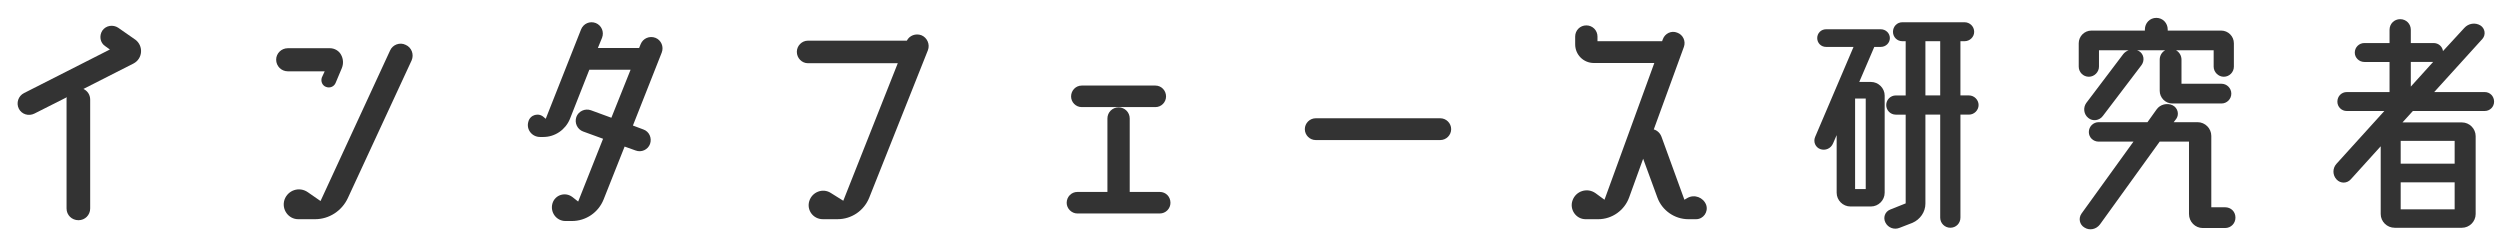
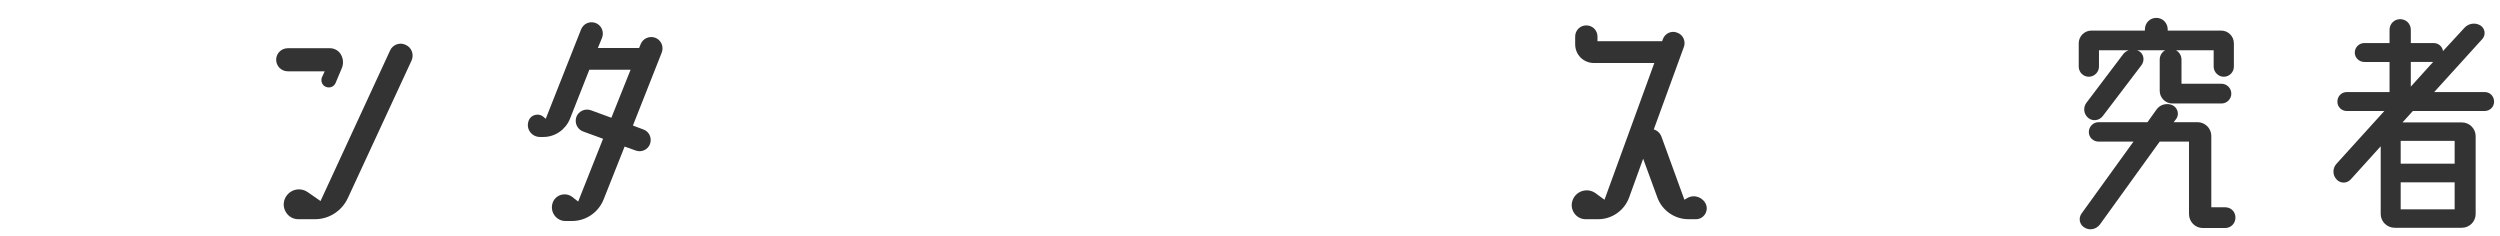
<svg xmlns="http://www.w3.org/2000/svg" id="uuid-ad4a1b7f-4a39-4dd9-a1c8-d1b85053839a" width="212" height="20" viewBox="0 0 212 20">
-   <path d="M11.475,3.361c.704,.529,.639,1.607-.154,2.025l-4.246,2.156c.33,.154,.572,.484,.572,.902v9.24c0,.551-.44,.99-.99,.99-.572,0-1.013-.439-1.013-.99V8.445c0-.066,0-.133,.022-.199l-2.75,1.387c-.484,.242-1.079,.066-1.32-.418-.242-.484-.044-1.078,.439-1.32l7.283-3.697-.396-.285c-.44-.287-.528-.881-.242-1.32,.308-.439,.902-.527,1.342-.242l1.452,1.012Z" fill="#333" />
  <path d="M24.409,4.088h3.564c.396,0,.771,.221,.946,.551,.198,.352,.221,.77,.066,1.143l-.528,1.256c-.132,.307-.484,.461-.814,.33-.308-.111-.462-.463-.352-.793l.242-.527h-3.125c-.55,0-.99-.441-.99-.99,0-.529,.44-.969,.99-.969Zm9.99-.285c.506,.219,.726,.812,.506,1.32l-5.413,11.684c-.506,1.078-1.584,1.781-2.772,1.781h-1.43c-.837,0-1.431-.836-1.167-1.65,.286-.814,1.255-1.145,1.98-.639l1.078,.748,5.897-12.762c.22-.506,.836-.725,1.32-.482Z" fill="#333" />
  <path d="M55.585,3.207c.484,.199,.726,.748,.528,1.256l-2.442,6.182,.88,.33c.506,.176,.748,.727,.572,1.232-.177,.484-.727,.748-1.232,.551l-.924-.33-1.782,4.488c-.44,1.1-1.497,1.826-2.685,1.826h-.55c-.771,0-1.32-.748-1.101-1.496,.22-.727,1.078-.99,1.672-.551l.507,.396,2.112-5.324-1.694-.617c-.484-.176-.748-.725-.572-1.232,.176-.482,.726-.748,1.232-.57l1.738,.637,1.628-4.07h-3.499l-1.649,4.182c-.374,.9-1.255,1.518-2.245,1.518h-.286c-.682,0-1.188-.639-.989-1.299,.153-.594,.88-.791,1.319-.373l.154,.131,2.992-7.568c.198-.506,.748-.748,1.255-.551,.483,.199,.726,.748,.527,1.254l-.352,.859h3.498l.133-.33c.197-.484,.748-.727,1.254-.529Z" fill="#333" />
-   <path d="M78.135,2.988c.484,.197,.748,.77,.55,1.275l-4.973,12.498c-.439,1.1-1.496,1.826-2.684,1.826h-1.255c-.813,0-1.386-.77-1.144-1.541,.241-.77,1.144-1.121,1.826-.682l1.056,.66,4.621-11.662h-7.613c-.528,0-.946-.439-.946-.967,0-.506,.418-.947,.946-.947h8.383c.221-.439,.748-.637,1.232-.461Z" fill="#333" />
-   <path d="M98.353,16.277c.506,0,.902,.396,.902,.924,0,.484-.396,.902-.902,.902h-6.997c-.484,0-.902-.418-.902-.902,0-.527,.418-.924,.902-.924h2.553v-6.227c0-.527,.418-.945,.946-.945,.527,0,.945,.418,.945,.945v6.227h2.553Zm-6.623-7.195c-.506,0-.902-.418-.902-.902,0-.506,.396-.924,.902-.924h6.249c.506,0,.902,.418,.902,.924,0,.484-.396,.902-.902,.902h-6.249Z" fill="#333" />
-   <path d="M123.059,10.953c0,.506-.418,.924-.924,.924h-10.562c-.506,0-.924-.418-.924-.924s.418-.924,.924-.924h10.562c.506,0,.924,.418,.924,.924Z" fill="#333" />
  <path d="M144.685,17.377c.198,.596-.241,1.211-.857,1.211h-.66c-1.166,0-2.223-.748-2.618-1.826l-1.211-3.301-1.188,3.279c-.396,1.1-1.452,1.848-2.619,1.848h-1.078c-.813,0-1.386-.836-1.1-1.605,.286-.793,1.254-1.102,1.958-.594l.748,.549,4.225-11.596h-5.127c-.88,0-1.584-.703-1.584-1.584v-.66c0-.527,.418-.945,.946-.945s.946,.418,.946,.945v.396h5.479l.066-.176c.176-.484,.726-.748,1.21-.551,.506,.176,.748,.727,.572,1.211l-2.553,6.996c.309,.088,.55,.33,.66,.639l1.937,5.324,.264-.154c.594-.33,1.343-.043,1.584,.594Z" fill="#333" />
-   <path d="M159.82,8.115v8.229c0,.639-.528,1.166-1.167,1.166h-1.737c-.639,0-1.167-.527-1.167-1.166v-4.885l-.308,.705c-.176,.418-.638,.637-1.078,.482-.418-.154-.616-.615-.44-1.033l3.257-7.635h-2.332c-.419,0-.748-.33-.748-.748s.329-.748,.748-.748h4.643c.418,0,.77,.33,.77,.748s-.352,.748-.77,.748h-.551l-1.275,2.971h.989c.639,0,1.167,.527,1.167,1.166Zm-1.606,7.92v-7.678h-.902v7.678h.902Zm8.757-7.943c.44,0,.814,.375,.814,.814,0,.441-.374,.814-.814,.814h-.726v8.734c0,.484-.374,.859-.858,.859-.462,0-.858-.375-.858-.859V9.721h-1.254v7.547c0,.705-.44,1.342-1.1,1.629l-1.079,.418c-.462,.197-.989,0-1.21-.439-.22-.42-.044-.926,.396-1.102l1.32-.527v-7.525h-.836c-.463,0-.814-.373-.814-.814,0-.439,.352-.814,.814-.814h.836V3.494h-.286c-.44,0-.792-.352-.792-.793,0-.461,.352-.814,.792-.814h5.28c.44,0,.814,.354,.814,.814,0,.441-.374,.793-.814,.793h-.352v4.598h.726Zm-2.442,0V3.494h-1.254v4.598h1.254Z" fill="#333" />
  <path d="M177.134,6.508c-.484,0-.858-.396-.858-.857v-1.98c0-.594,.483-1.078,1.078-1.078h4.532v-.088c0-.551,.418-.99,.969-.99,.55,0,.968,.439,.968,.99v.088h4.532c.595,0,1.078,.484,1.078,1.078v1.98c0,.461-.374,.857-.857,.857-.462,0-.858-.396-.858-.857v-1.387h-3.19c.286,.154,.462,.463,.462,.793v2.045h3.389c.462,0,.836,.375,.836,.838,0,.461-.374,.836-.836,.836h-4.158c-.595,0-1.078-.484-1.078-1.078v-2.641c0-.33,.176-.639,.462-.793h-2.377c.044,.021,.11,.045,.154,.066,.418,.242,.506,.793,.22,1.188l-3.278,4.312c-.286,.396-.858,.484-1.232,.176-.396-.307-.462-.879-.176-1.275l3.146-4.158c.11-.133,.265-.242,.44-.309h-2.509v1.387c0,.461-.396,.857-.857,.857Zm11.551,11.068c.507,0,.881,.373,.881,.879,0,.484-.374,.881-.881,.881h-1.892c-.639,0-1.166-.527-1.166-1.188v-6.139h-2.486l-5.062,7.018c-.308,.418-.88,.551-1.32,.266-.418-.242-.527-.793-.241-1.189l4.4-6.094h-2.948c-.462,0-.836-.354-.836-.814,0-.463,.374-.836,.836-.836h4.137l.77-1.078c.309-.441,.902-.572,1.364-.354,.44,.221,.572,.771,.309,1.145l-.221,.287h2.024c.639,0,1.166,.527,1.166,1.166v6.051h1.166Z" fill="#333" />
  <path d="M210.707,7.807c.44,0,.792,.352,.792,.814,0,.439-.352,.791-.792,.791h-6.095l-.88,.969h5.038c.639,0,1.166,.527,1.166,1.166v6.602c0,.637-.527,1.166-1.166,1.166h-5.698c-.66,0-1.188-.529-1.188-1.166v-5.744l-2.53,2.795c-.33,.375-.88,.375-1.21,.021-.353-.373-.353-.945-.022-1.318l4.07-4.49h-3.19c-.439,0-.792-.352-.792-.791,0-.463,.353-.814,.792-.814h3.631v-2.553h-2.135c-.439,0-.813-.352-.813-.791,0-.463,.374-.814,.813-.814h2.135v-1.123c0-.506,.396-.902,.902-.902s.902,.396,.902,.902v1.123h1.936c.418,0,.748,.307,.792,.682l1.805-1.959c.352-.395,.924-.484,1.364-.219,.396,.242,.484,.791,.176,1.143l-4.093,4.512h4.291Zm-2.553,6.072v-1.936h-4.576v1.936h4.576Zm-4.576,3.873h4.576v-2.289h-4.576v2.289Zm2.75-12.498h-1.892v2.09l1.892-2.09Z" fill="#333" />
</svg>